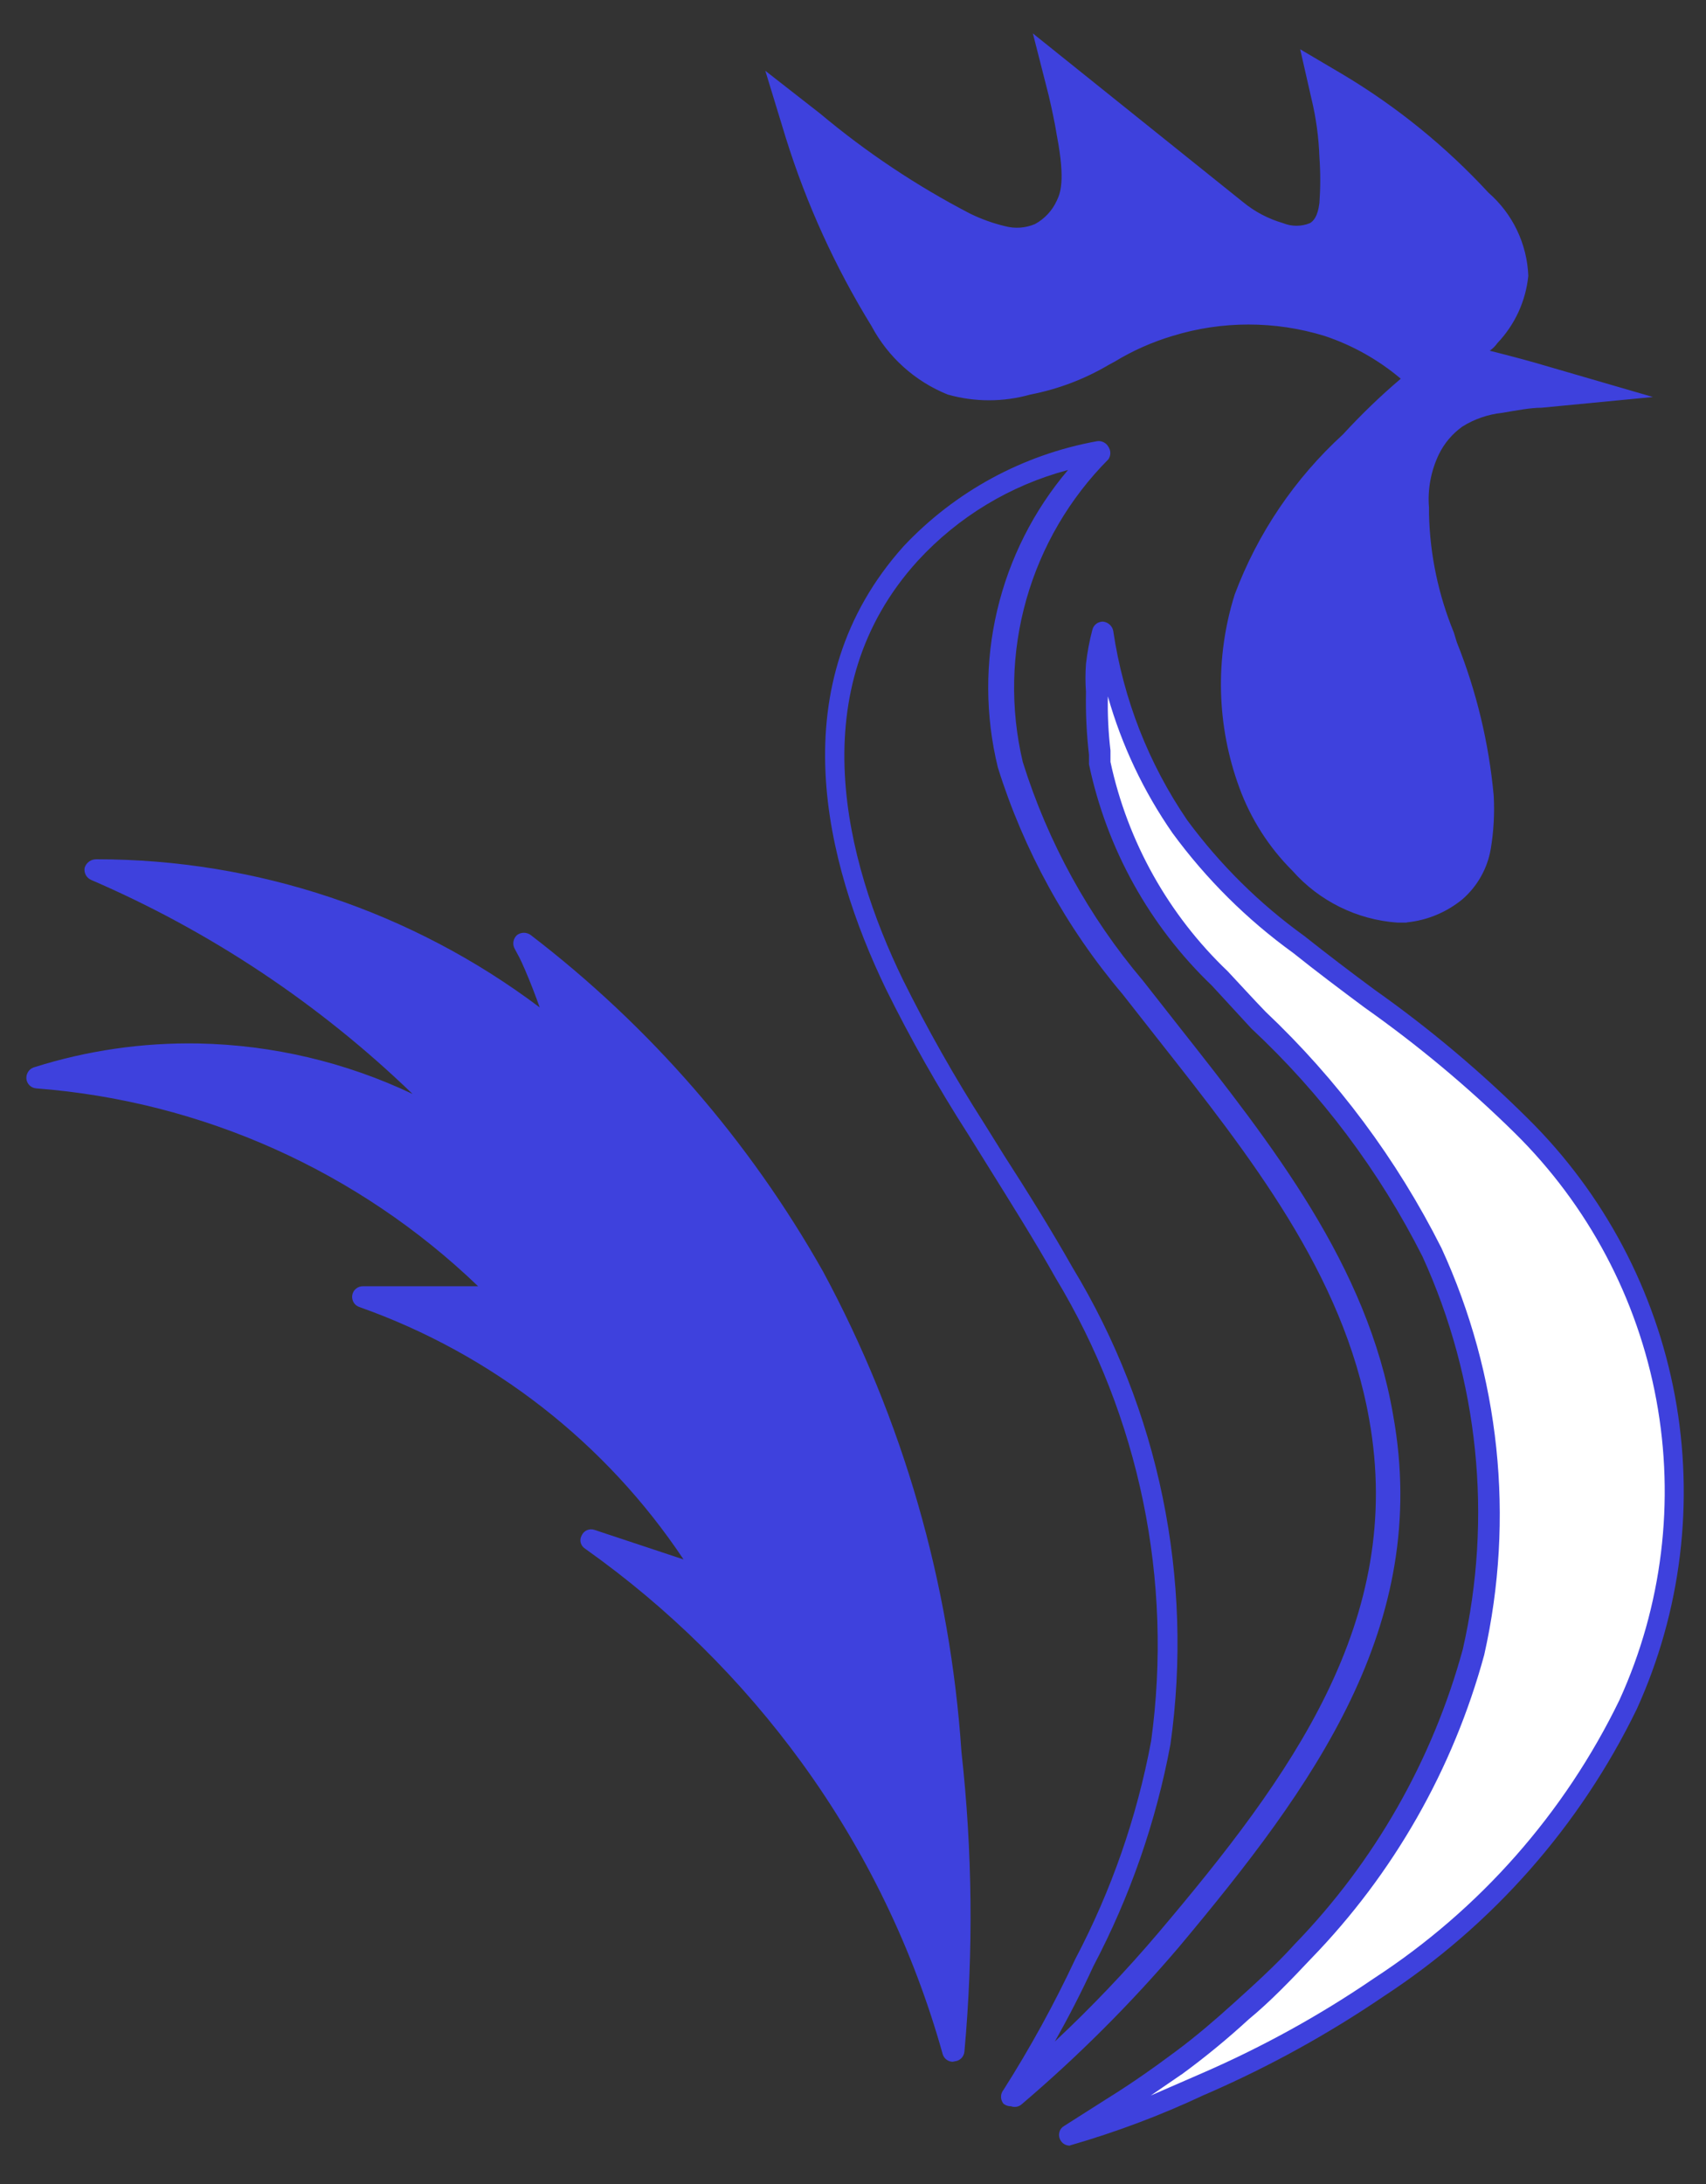
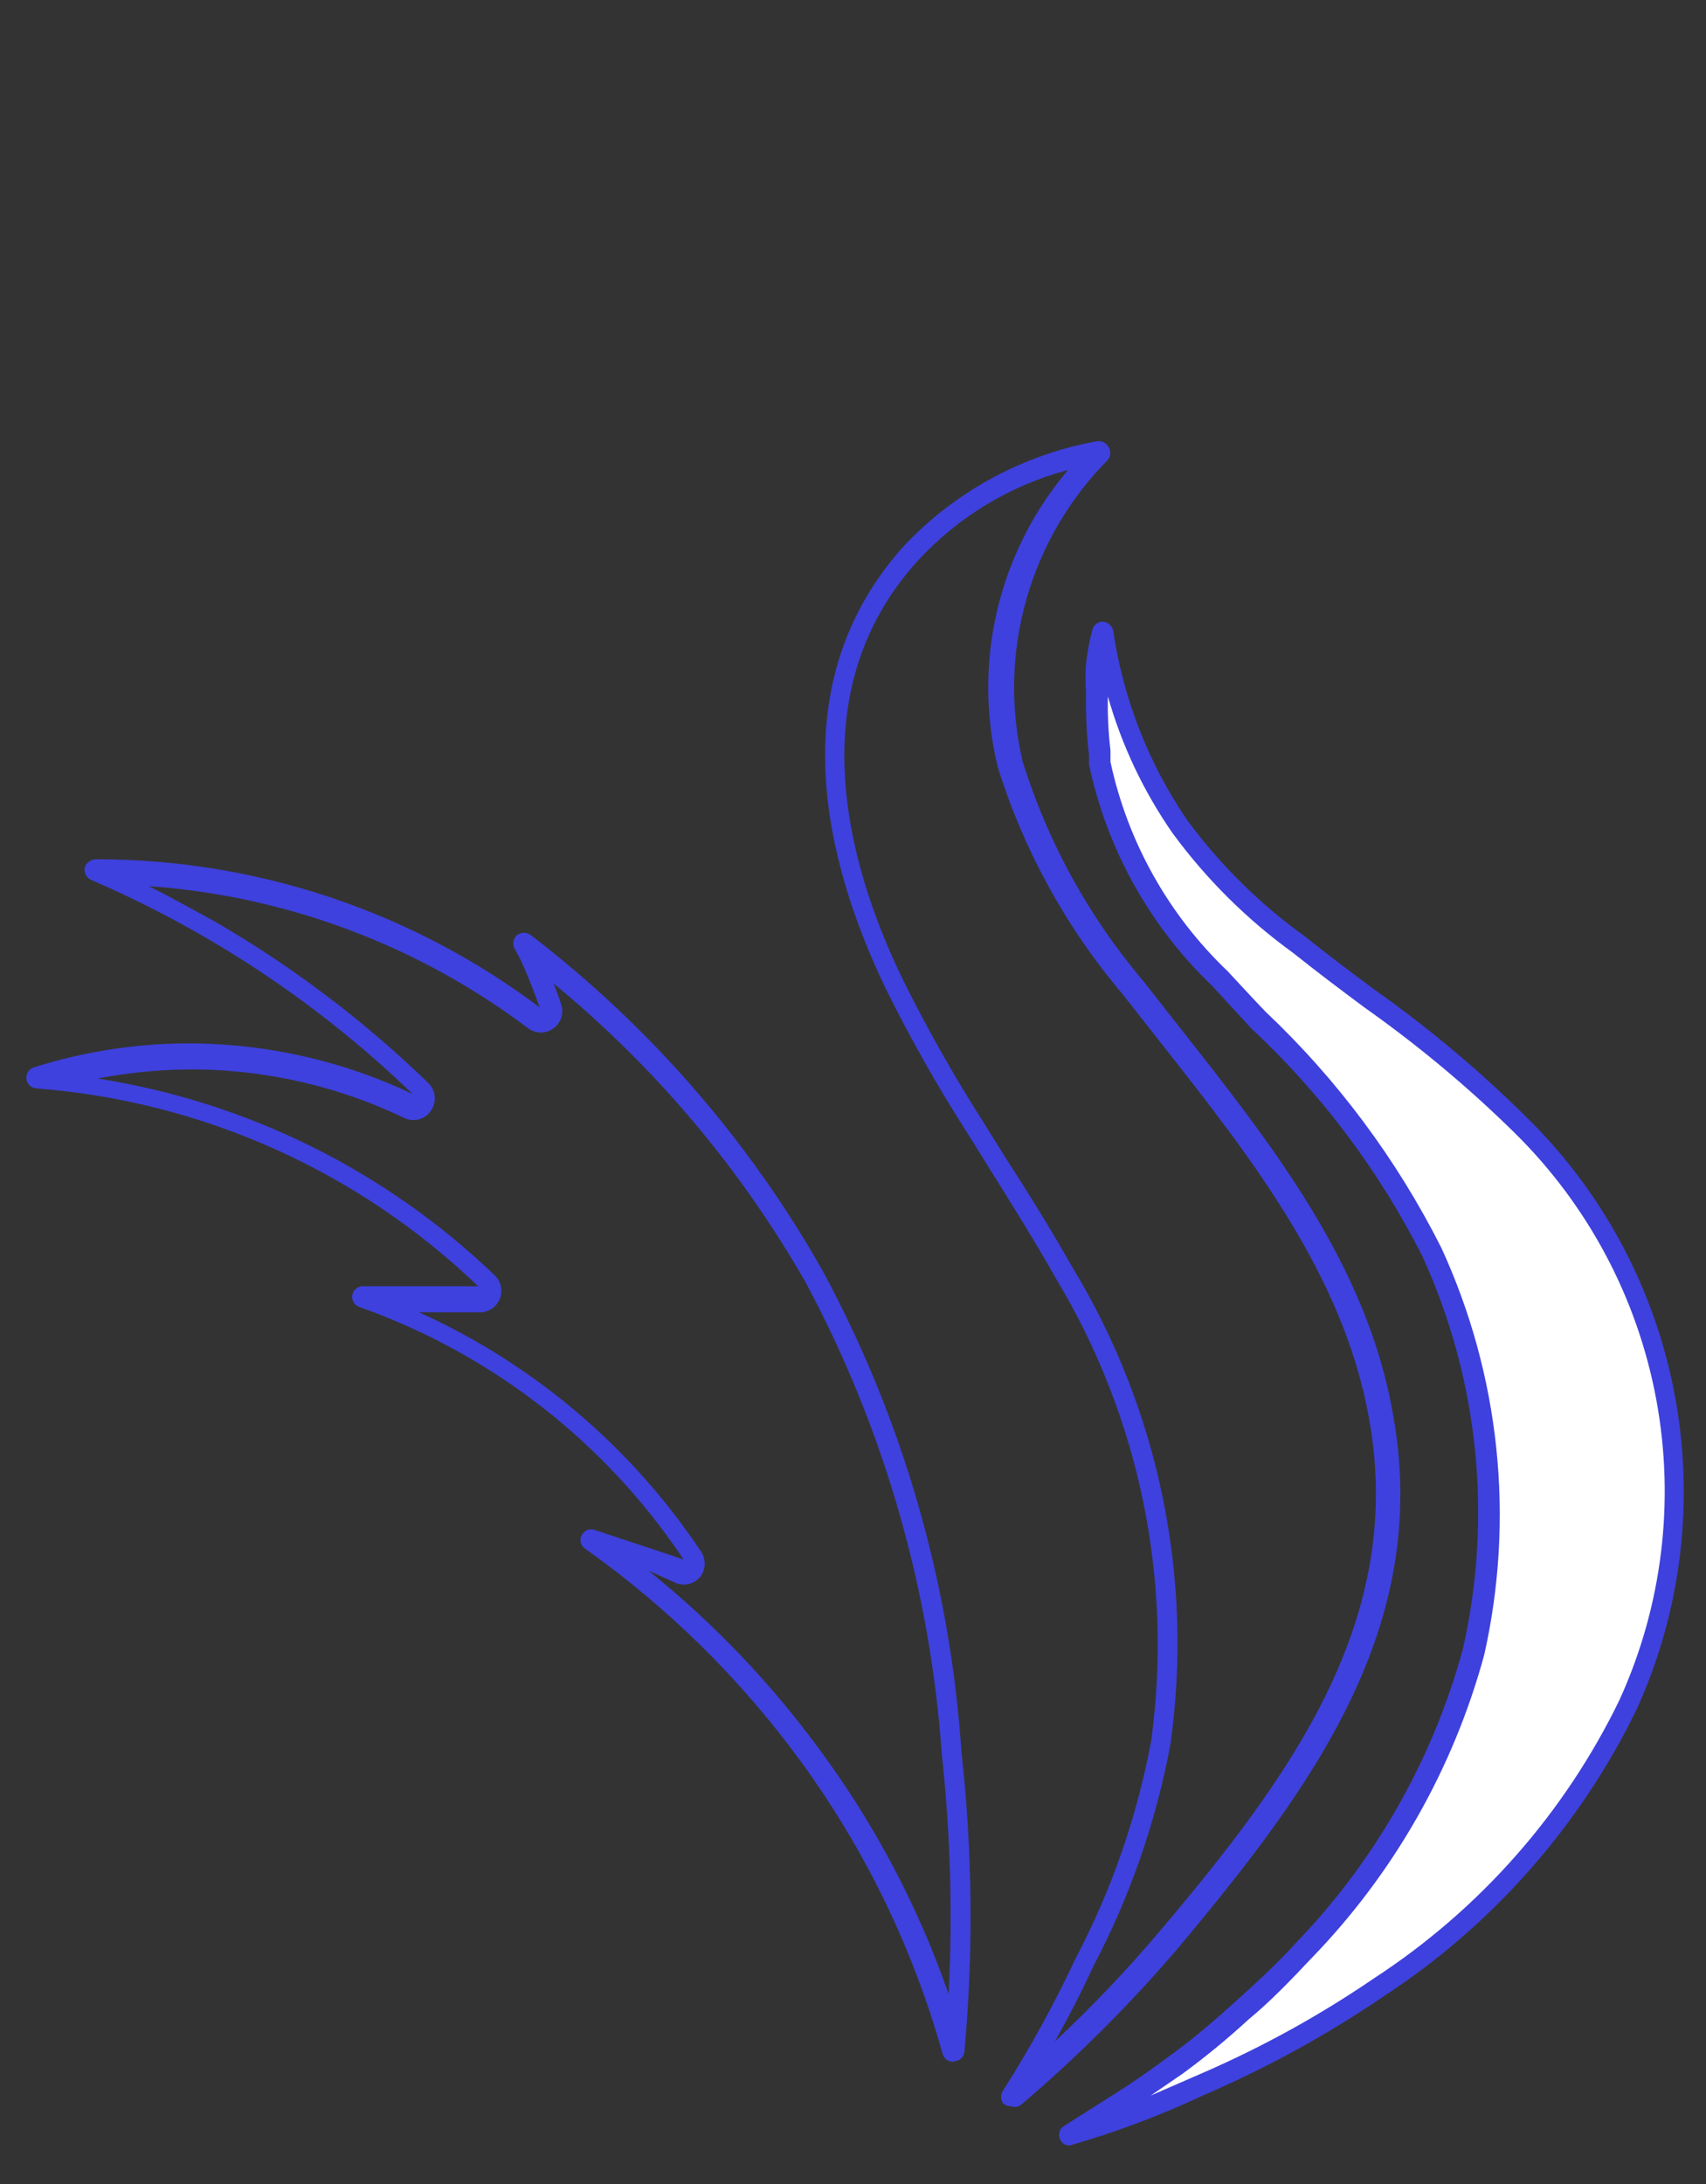
<svg xmlns="http://www.w3.org/2000/svg" version="1.1" width="25" height="32" viewBox="0 0 25 32">
  <rect x="0" y="0" width="25" height="32" fill="#333333" stroke="none" />
  <title>cockfight</title>
  <path fill="#fff" d="M17.208 30.271c0.339-0.247 0.664-0.513 0.973-0.797 0.314-0.282 0.627-0.577 0.904-0.878 1.195-1.228 2.058-2.739 2.51-4.392 0.44-1.969 0.22-4.029-0.627-5.86-0.634-1.268-1.483-2.417-2.51-3.395-0.195-0.201-0.389-0.408-0.577-0.627-0.891-0.844-1.506-1.937-1.763-3.137v-0.169c-0.031-0.29-0.044-0.581-0.038-0.872-0.007-0.13-0.007-0.259 0-0.389 0.024-0.159 0.058-0.316 0.1-0.471 0.148 1.021 0.53 1.994 1.117 2.842v0c0.487 0.665 1.075 1.25 1.744 1.732v0c0.339 0.27 0.69 0.533 1.035 0.791 0.792 0.563 1.535 1.193 2.221 1.882 1.093 1.087 1.829 2.481 2.109 3.997s0.092 3.081-0.54 4.487v0c-0.822 1.684-2.084 3.115-3.652 4.141-0.793 0.541-1.633 1.009-2.51 1.399v0l-0.088 0.038c-0.623 0.291-1.267 0.534-1.926 0.728l0.464-0.295c0.521-0.408 0.791-0.558 1.054-0.753zM17.208 30.271v0z" />
  <path fill="#3e41dd" d="M15.677 31.438c-0.031 0-0.061-0.009-0.086-0.025s-0.046-0.041-0.058-0.069c-0.016-0.034-0.018-0.073-0.007-0.11s0.036-0.066 0.069-0.085l0.464-0.295c0.151-0.1 0.408-0.245 0.897-0.596l0.282-0.207c0.295-0.22 0.565-0.452 0.835-0.696s0.627-0.565 0.897-0.866c1.173-1.21 2.021-2.697 2.466-4.323 0.44-1.931 0.232-3.952-0.59-5.754-0.633-1.254-1.483-2.386-2.51-3.344l-0.577-0.627c-0.914-0.875-1.541-2.006-1.801-3.244v-0.138c-0.035-0.306-0.050-0.614-0.044-0.922-0.010-0.136-0.010-0.272 0-0.408 0.019-0.169 0.050-0.337 0.094-0.502 0.009-0.035 0.029-0.066 0.057-0.087s0.064-0.033 0.099-0.032c0.037 0.004 0.071 0.019 0.098 0.044s0.046 0.058 0.052 0.094c0.147 0.995 0.518 1.943 1.085 2.773 0.48 0.65 1.058 1.222 1.713 1.694 0.343 0.272 0.688 0.535 1.035 0.791 0.798 0.564 1.547 1.194 2.24 1.882 1.12 1.105 1.873 2.528 2.159 4.075s0.091 3.145-0.559 4.578c-0.832 1.713-2.114 3.168-3.708 4.21-0.806 0.548-1.661 1.021-2.554 1.412l-0.088 0.038c-0.63 0.296-1.283 0.541-1.951 0.734l-0.013 0.006zM17.302 30.403l-0.439 0.301 0.765-0.333c0.878-0.382 1.719-0.846 2.51-1.387 1.547-1.008 2.79-2.418 3.595-4.078 0.626-1.375 0.814-2.91 0.539-4.396s-1-2.851-2.077-3.912c-0.683-0.672-1.42-1.286-2.202-1.838-0.345-0.257-0.697-0.521-1.042-0.797-0.678-0.49-1.275-1.083-1.769-1.757-0.424-0.61-0.744-1.287-0.947-2.002-0.006 0.264 0.007 0.528 0.038 0.791v0.169c0.252 1.172 0.851 2.241 1.719 3.068 0.182 0.194 0.364 0.395 0.552 0.59 1.054 0.996 1.927 2.168 2.579 3.464 0.857 1.864 1.077 3.959 0.627 5.961-0.456 1.676-1.33 3.209-2.541 4.455-0.289 0.307-0.596 0.627-0.91 0.885-0.313 0.288-0.642 0.558-0.985 0.809l-0.013 0.006z" />
-   <path fill="#3e41dd" d="M7.118 18.758c-1.784-1.714-4.109-2.754-6.576-2.943 1.789-0.568 3.728-0.433 5.421 0.376 0.033 0.017 0.071 0.021 0.107 0.012s0.067-0.031 0.088-0.062c0.025-0.028 0.038-0.063 0.038-0.1s-0.014-0.073-0.038-0.1c-0.946-0.909-2-1.699-3.137-2.353v0c-0.532-0.307-1.081-0.584-1.644-0.828 2.322-0.002 4.58 0.761 6.425 2.171 0.027 0.021 0.059 0.033 0.093 0.033s0.067-0.010 0.095-0.029c0.028-0.020 0.048-0.048 0.058-0.080s0.010-0.067-0.002-0.099c-0.066-0.19-0.141-0.376-0.226-0.558v0c-0.050-0.113-0.1-0.22-0.157-0.333 1.731 1.325 3.178 2.985 4.254 4.882 1.157 2.155 1.841 4.531 2.008 6.971v0c0.159 1.459 0.171 2.93 0.038 4.392-0.431-1.551-1.138-3.012-2.089-4.311-0.891-1.224-1.976-2.295-3.213-3.169l1.305 0.433c0.031 0.012 0.066 0.013 0.098 0.004s0.061-0.029 0.081-0.056c0.020-0.027 0.032-0.059 0.032-0.093s-0.010-0.066-0.029-0.094c-1.158-1.745-2.851-3.066-4.825-3.765h1.682c0.031 0 0.061-0.009 0.086-0.025s0.046-0.041 0.058-0.069c0.020-0.033 0.028-0.071 0.022-0.109s-0.025-0.072-0.053-0.098v0z" />
  <path fill="#3e41dd" d="M13.964 30.209c-0.034 0-0.067-0.011-0.094-0.031s-0.047-0.049-0.056-0.082c-0.429-1.534-1.128-2.979-2.064-4.267-0.881-1.211-1.953-2.271-3.175-3.137-0.032-0.020-0.055-0.051-0.065-0.087s-0.004-0.075 0.014-0.107c0.015-0.035 0.043-0.063 0.078-0.078s0.074-0.017 0.11-0.004l1.305 0.433c-1.141-1.711-2.805-3.008-4.744-3.696-0.037-0.011-0.069-0.034-0.089-0.067s-0.028-0.071-0.022-0.109c0.006-0.038 0.026-0.072 0.056-0.096s0.067-0.037 0.106-0.035h1.682c-1.757-1.688-4.046-2.713-6.475-2.899-0.036-0.003-0.071-0.018-0.097-0.043s-0.043-0.059-0.047-0.095c-0.004-0.036 0.005-0.072 0.024-0.103s0.048-0.054 0.082-0.066c0.781-0.248 1.597-0.366 2.416-0.351 1.086 0.022 2.156 0.274 3.137 0.74-1.369-1.321-2.965-2.384-4.712-3.137-0.033-0.015-0.060-0.040-0.077-0.072s-0.023-0.068-0.017-0.104c0.011-0.037 0.034-0.070 0.066-0.093s0.070-0.034 0.109-0.033c2.343 0 4.622 0.762 6.494 2.171-0.063-0.176-0.132-0.358-0.213-0.546s-0.1-0.213-0.157-0.32c-0.016-0.032-0.021-0.068-0.014-0.104s0.025-0.067 0.052-0.091c0.029-0.021 0.064-0.033 0.1-0.033s0.071 0.012 0.1 0.033c1.746 1.338 3.204 3.016 4.285 4.932 1.171 2.172 1.862 4.571 2.027 7.034 0.162 1.459 0.177 2.93 0.044 4.392-0.003 0.036-0.018 0.071-0.043 0.097s-0.059 0.043-0.095 0.047l-0.031 0.006zM9.509 23.018c0.948 0.763 1.792 1.647 2.51 2.629 0.803 1.089 1.438 2.292 1.882 3.57 0.061-1.172 0.027-2.347-0.1-3.514-0.169-2.415-0.847-4.767-1.989-6.902-0.956-1.677-2.211-3.166-3.702-4.392 0.043 0.1 0.081 0.203 0.113 0.307 0.022 0.063 0.022 0.131 0.002 0.194s-0.061 0.118-0.115 0.157c-0.053 0.040-0.118 0.062-0.185 0.062s-0.132-0.022-0.185-0.062c-1.613-1.216-3.544-1.94-5.559-2.083 0.326 0.163 0.627 0.333 0.96 0.514 1.139 0.659 2.192 1.456 3.137 2.372 0.052 0.052 0.085 0.12 0.092 0.194s-0.012 0.147-0.054 0.208c-0.041 0.063-0.104 0.109-0.177 0.129s-0.151 0.012-0.218-0.022c-0.935-0.448-1.956-0.69-2.993-0.709-0.503-0.007-1.005 0.038-1.5 0.132 2.191 0.342 4.224 1.35 5.823 2.886 0.045 0.043 0.076 0.1 0.089 0.161s0.007 0.125-0.016 0.183c-0.024 0.058-0.064 0.108-0.116 0.143s-0.114 0.053-0.176 0.053h-0.891c1.677 0.758 3.107 1.971 4.129 3.501 0.037 0.053 0.057 0.117 0.057 0.182s-0.020 0.128-0.057 0.182c-0.040 0.052-0.095 0.091-0.158 0.11s-0.131 0.018-0.193-0.003l-0.408-0.182z" />
  <path fill="#3e41dd" d="M14.811 30.861c-0.039 0-0.076-0.013-0.107-0.038-0.022-0.029-0.035-0.064-0.035-0.1s0.012-0.072 0.035-0.1c0.392-0.617 0.744-1.258 1.054-1.92 0.528-1.003 0.903-2.079 1.111-3.194 0.323-2.354-0.171-4.748-1.399-6.783-0.314-0.558-0.659-1.104-0.991-1.638l-0.289-0.464c-0.443-0.69-0.848-1.404-1.211-2.14-0.885-1.838-1.556-4.455 0.264-6.482 0.755-0.802 1.746-1.34 2.83-1.537 0.033-0.006 0.067-0.001 0.098 0.014s0.055 0.038 0.072 0.068c0.018 0.027 0.028 0.059 0.028 0.091s-0.010 0.064-0.028 0.091c-0.569 0.572-0.983 1.279-1.203 2.055s-0.238 1.596-0.052 2.381c0.368 1.176 0.967 2.266 1.763 3.206l0.527 0.671c1.355 1.719 2.761 3.495 3.137 5.691 0.558 3.087-1.173 5.446-3.137 7.793-0.705 0.828-1.475 1.598-2.303 2.303-0.022 0.020-0.048 0.034-0.077 0.039s-0.059 0.003-0.086-0.008zM15.652 6.886c-0.846 0.224-1.61 0.686-2.202 1.33-1.713 1.882-1.067 4.392-0.22 6.136 0.359 0.724 0.757 1.428 1.192 2.108l0.289 0.464c0.339 0.527 0.684 1.079 1.004 1.644 1.271 2.095 1.778 4.564 1.437 6.99-0.211 1.134-0.592 2.23-1.129 3.25-0.176 0.383-0.364 0.747-0.565 1.104 0.536-0.502 1.043-1.034 1.518-1.594 1.933-2.284 3.62-4.574 3.087-7.529-0.376-2.121-1.757-3.865-3.087-5.553l-0.527-0.671c-0.824-0.973-1.445-2.102-1.826-3.319-0.185-0.756-0.189-1.546-0.010-2.304s0.535-1.463 1.039-2.057v0z" />
-   <path fill="#3e41dd" d="M19.58 1.421c0.070 0.299 0.112 0.603 0.125 0.91v0c0.016 0.242 0.016 0.485 0 0.728-0.005 0.102-0.033 0.202-0.082 0.293s-0.117 0.168-0.2 0.228c-0.095 0.051-0.2 0.083-0.308 0.092s-0.216-0.002-0.32-0.036c-0.257-0.074-0.496-0.2-0.703-0.37v0l-1.355-1.079-0.998-0.809c0.050 0.207 0.094 0.408 0.126 0.627 0.106 0.372 0.091 0.767-0.044 1.129-0.095 0.214-0.258 0.39-0.464 0.502v0c-0.197 0.087-0.418 0.107-0.627 0.056-0.2-0.045-0.394-0.115-0.577-0.207v0c-0.811-0.415-1.573-0.921-2.271-1.506 0.284 0.941 0.686 1.841 1.198 2.679 0.2 0.395 0.537 0.705 0.947 0.872 0.34 0.103 0.702 0.103 1.042 0v0c0.372-0.075 0.73-0.208 1.060-0.395l0.094-0.056c0.285-0.168 0.588-0.303 0.904-0.402 0.788-0.239 1.628-0.239 2.416 0v0c0.509 0.163 0.976 0.435 1.368 0.797 0.032 0.032 0.050 0.074 0.050 0.119-0.003 0.046-0.023 0.088-0.056 0.119-0.339 0.278-0.658 0.58-0.954 0.904-0.677 0.611-1.198 1.374-1.518 2.227-0.271 0.859-0.249 1.784 0.063 2.629 0.152 0.412 0.392 0.787 0.703 1.098 0.338 0.389 0.816 0.63 1.33 0.671v0c0.28 0.028 0.56-0.046 0.791-0.207 0.162-0.144 0.271-0.338 0.307-0.552 0.038-0.236 0.050-0.476 0.038-0.715v0c-0.065-0.722-0.237-1.43-0.508-2.102l-0.063-0.194c-0.237-0.587-0.365-1.212-0.377-1.845v-0.075c-0.026-0.322 0.035-0.644 0.176-0.935 0.108-0.21 0.265-0.391 0.458-0.527v0c0.208-0.134 0.444-0.218 0.69-0.245l0.627-0.082c-0.257-0.075-0.627-0.169-1.136-0.301-0.030-0.008-0.058-0.025-0.078-0.048s-0.034-0.053-0.038-0.084c-0.004-0.031 0.001-0.063 0.015-0.091s0.036-0.051 0.063-0.066c0.125-0.066 0.238-0.153 0.333-0.257 0.202-0.213 0.33-0.486 0.364-0.778-0.026-0.385-0.205-0.744-0.496-0.998-0.616-0.675-1.328-1.254-2.114-1.719v0z" />
-   <path fill="#3e41dd" d="M20.615 13.518h-0.138c-0.592-0.042-1.144-0.315-1.537-0.759-0.345-0.344-0.611-0.76-0.778-1.217-0.335-0.91-0.359-1.905-0.069-2.83 0.336-0.897 0.88-1.701 1.587-2.347 0.265-0.289 0.548-0.562 0.847-0.816-0.329-0.278-0.708-0.491-1.117-0.627-0.726-0.223-1.502-0.223-2.227 0-0.297 0.089-0.582 0.215-0.847 0.376l-0.082 0.044c-0.357 0.212-0.747 0.36-1.155 0.439-0.396 0.112-0.815 0.112-1.211 0-0.479-0.193-0.874-0.548-1.117-1.004-0.531-0.862-0.953-1.788-1.255-2.755l-0.301-0.985 0.803 0.627c0.678 0.568 1.417 1.061 2.202 1.468 0.162 0.079 0.333 0.14 0.508 0.182 0.146 0.039 0.3 0.028 0.439-0.031 0.141-0.077 0.254-0.198 0.32-0.345 0.044-0.094 0.132-0.27 0-0.954-0.031-0.195-0.075-0.395-0.119-0.584l-0.232-0.91 3.081 2.472c0.172 0.141 0.37 0.245 0.584 0.307 0.063 0.026 0.13 0.039 0.198 0.039s0.135-0.013 0.198-0.039c0.050-0.031 0.113-0.094 0.138-0.295 0.016-0.224 0.016-0.448 0-0.671-0.010-0.292-0.050-0.582-0.119-0.866l-0.163-0.715 0.627 0.37c0.79 0.472 1.509 1.056 2.133 1.732 0.175 0.153 0.317 0.339 0.417 0.548s0.157 0.437 0.166 0.669c-0.037 0.369-0.196 0.716-0.452 0.985-0.031 0.044-0.069 0.082-0.113 0.113 0.351 0.088 0.627 0.163 0.816 0.22l1.575 0.458-1.631 0.157c-0.163 0-0.358 0.038-0.577 0.075-0.207 0.022-0.407 0.090-0.584 0.201-0.147 0.105-0.266 0.245-0.345 0.408-0.117 0.244-0.167 0.515-0.144 0.784v0.094c0.014 0.595 0.138 1.182 0.364 1.732l0.044 0.144c0.288 0.719 0.469 1.475 0.54 2.246 0.014 0.262 0 0.525-0.044 0.784-0.049 0.285-0.196 0.544-0.414 0.734-0.233 0.191-0.516 0.309-0.816 0.339zM20.722 6.209c-0.201 0.182-0.395 0.376-0.577 0.577-0.646 0.577-1.145 1.3-1.456 2.108-0.248 0.794-0.226 1.648 0.063 2.428 0.135 0.37 0.35 0.706 0.627 0.985 0.286 0.327 0.685 0.533 1.117 0.577h0.082c0.193 0.005 0.382-0.053 0.54-0.163 0.096-0.097 0.158-0.223 0.176-0.358 0.031-0.208 0.041-0.418 0.031-0.627-0.072-0.691-0.238-1.369-0.496-2.014l-0.063-0.194c-0.248-0.619-0.38-1.278-0.389-1.945-0.031-0.393 0.043-0.787 0.213-1.142 0.037-0.081 0.081-0.159 0.132-0.232v0zM21.224 5.631c-0.005 0.049-0.020 0.096-0.044 0.138l0.138-0.082c-0.043-0.012-0.083-0.031-0.119-0.056h0.025zM12.508 2.871c0.229 0.562 0.502 1.106 0.816 1.625 0.162 0.332 0.438 0.595 0.778 0.74 0.29 0.070 0.595 0.057 0.878-0.038 0.344-0.066 0.675-0.189 0.979-0.364l0.088-0.050c0.306-0.182 0.633-0.327 0.973-0.433 0.845-0.257 1.747-0.257 2.591 0 0.544 0.174 1.045 0.463 1.468 0.847 0.014-0.068 0.042-0.133 0.083-0.189s0.094-0.103 0.155-0.137c0.095-0.052 0.181-0.117 0.257-0.194 0.159-0.173 0.258-0.393 0.282-0.627 0-0.188-0.113-0.408-0.427-0.753-0.425-0.467-0.898-0.888-1.412-1.255v0.251c0.020 0.265 0.020 0.532 0 0.797-0.008 0.147-0.051 0.291-0.124 0.419s-0.174 0.238-0.297 0.321c-0.133 0.079-0.281 0.128-0.435 0.144s-0.309-0.001-0.456-0.050c-0.298-0.085-0.576-0.23-0.816-0.427l-1.694-1.355c0.078 0.37 0.043 0.755-0.1 1.104-0.137 0.27-0.357 0.49-0.627 0.627-0.268 0.127-0.571 0.158-0.86 0.088-0.218-0.051-0.429-0.129-0.627-0.232-0.521-0.244-1.021-0.531-1.493-0.86h0.019z" />
</svg>